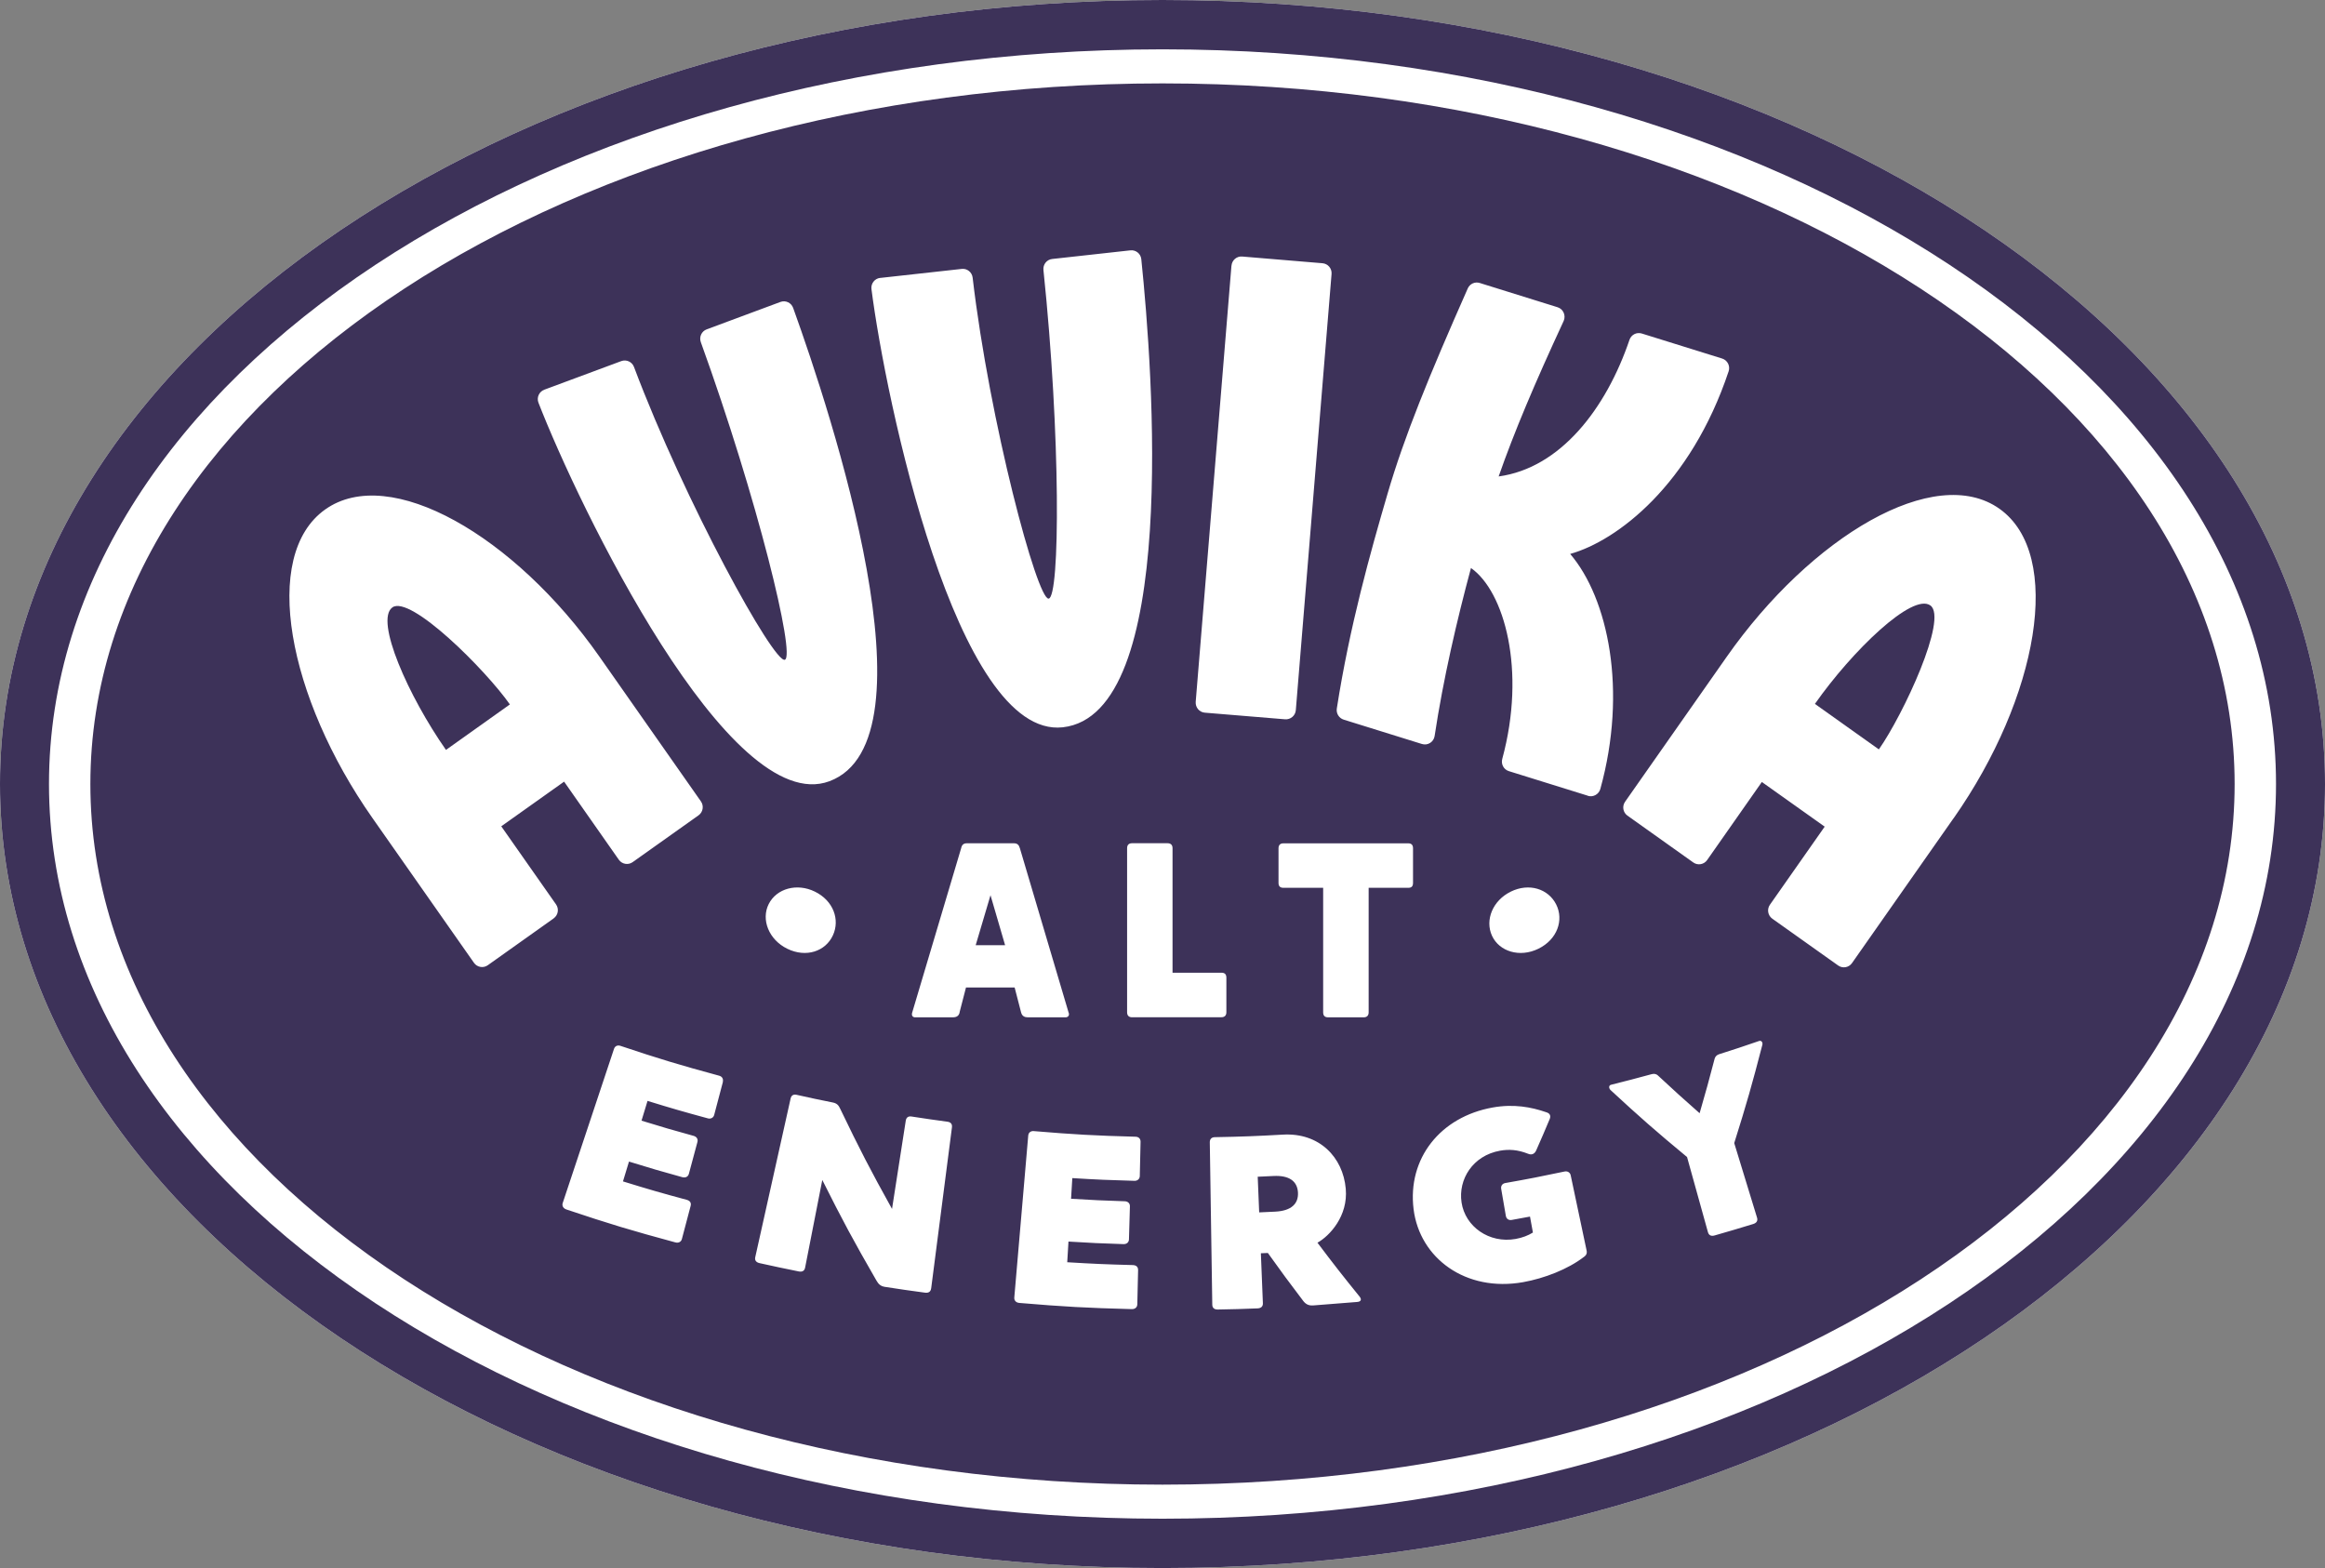
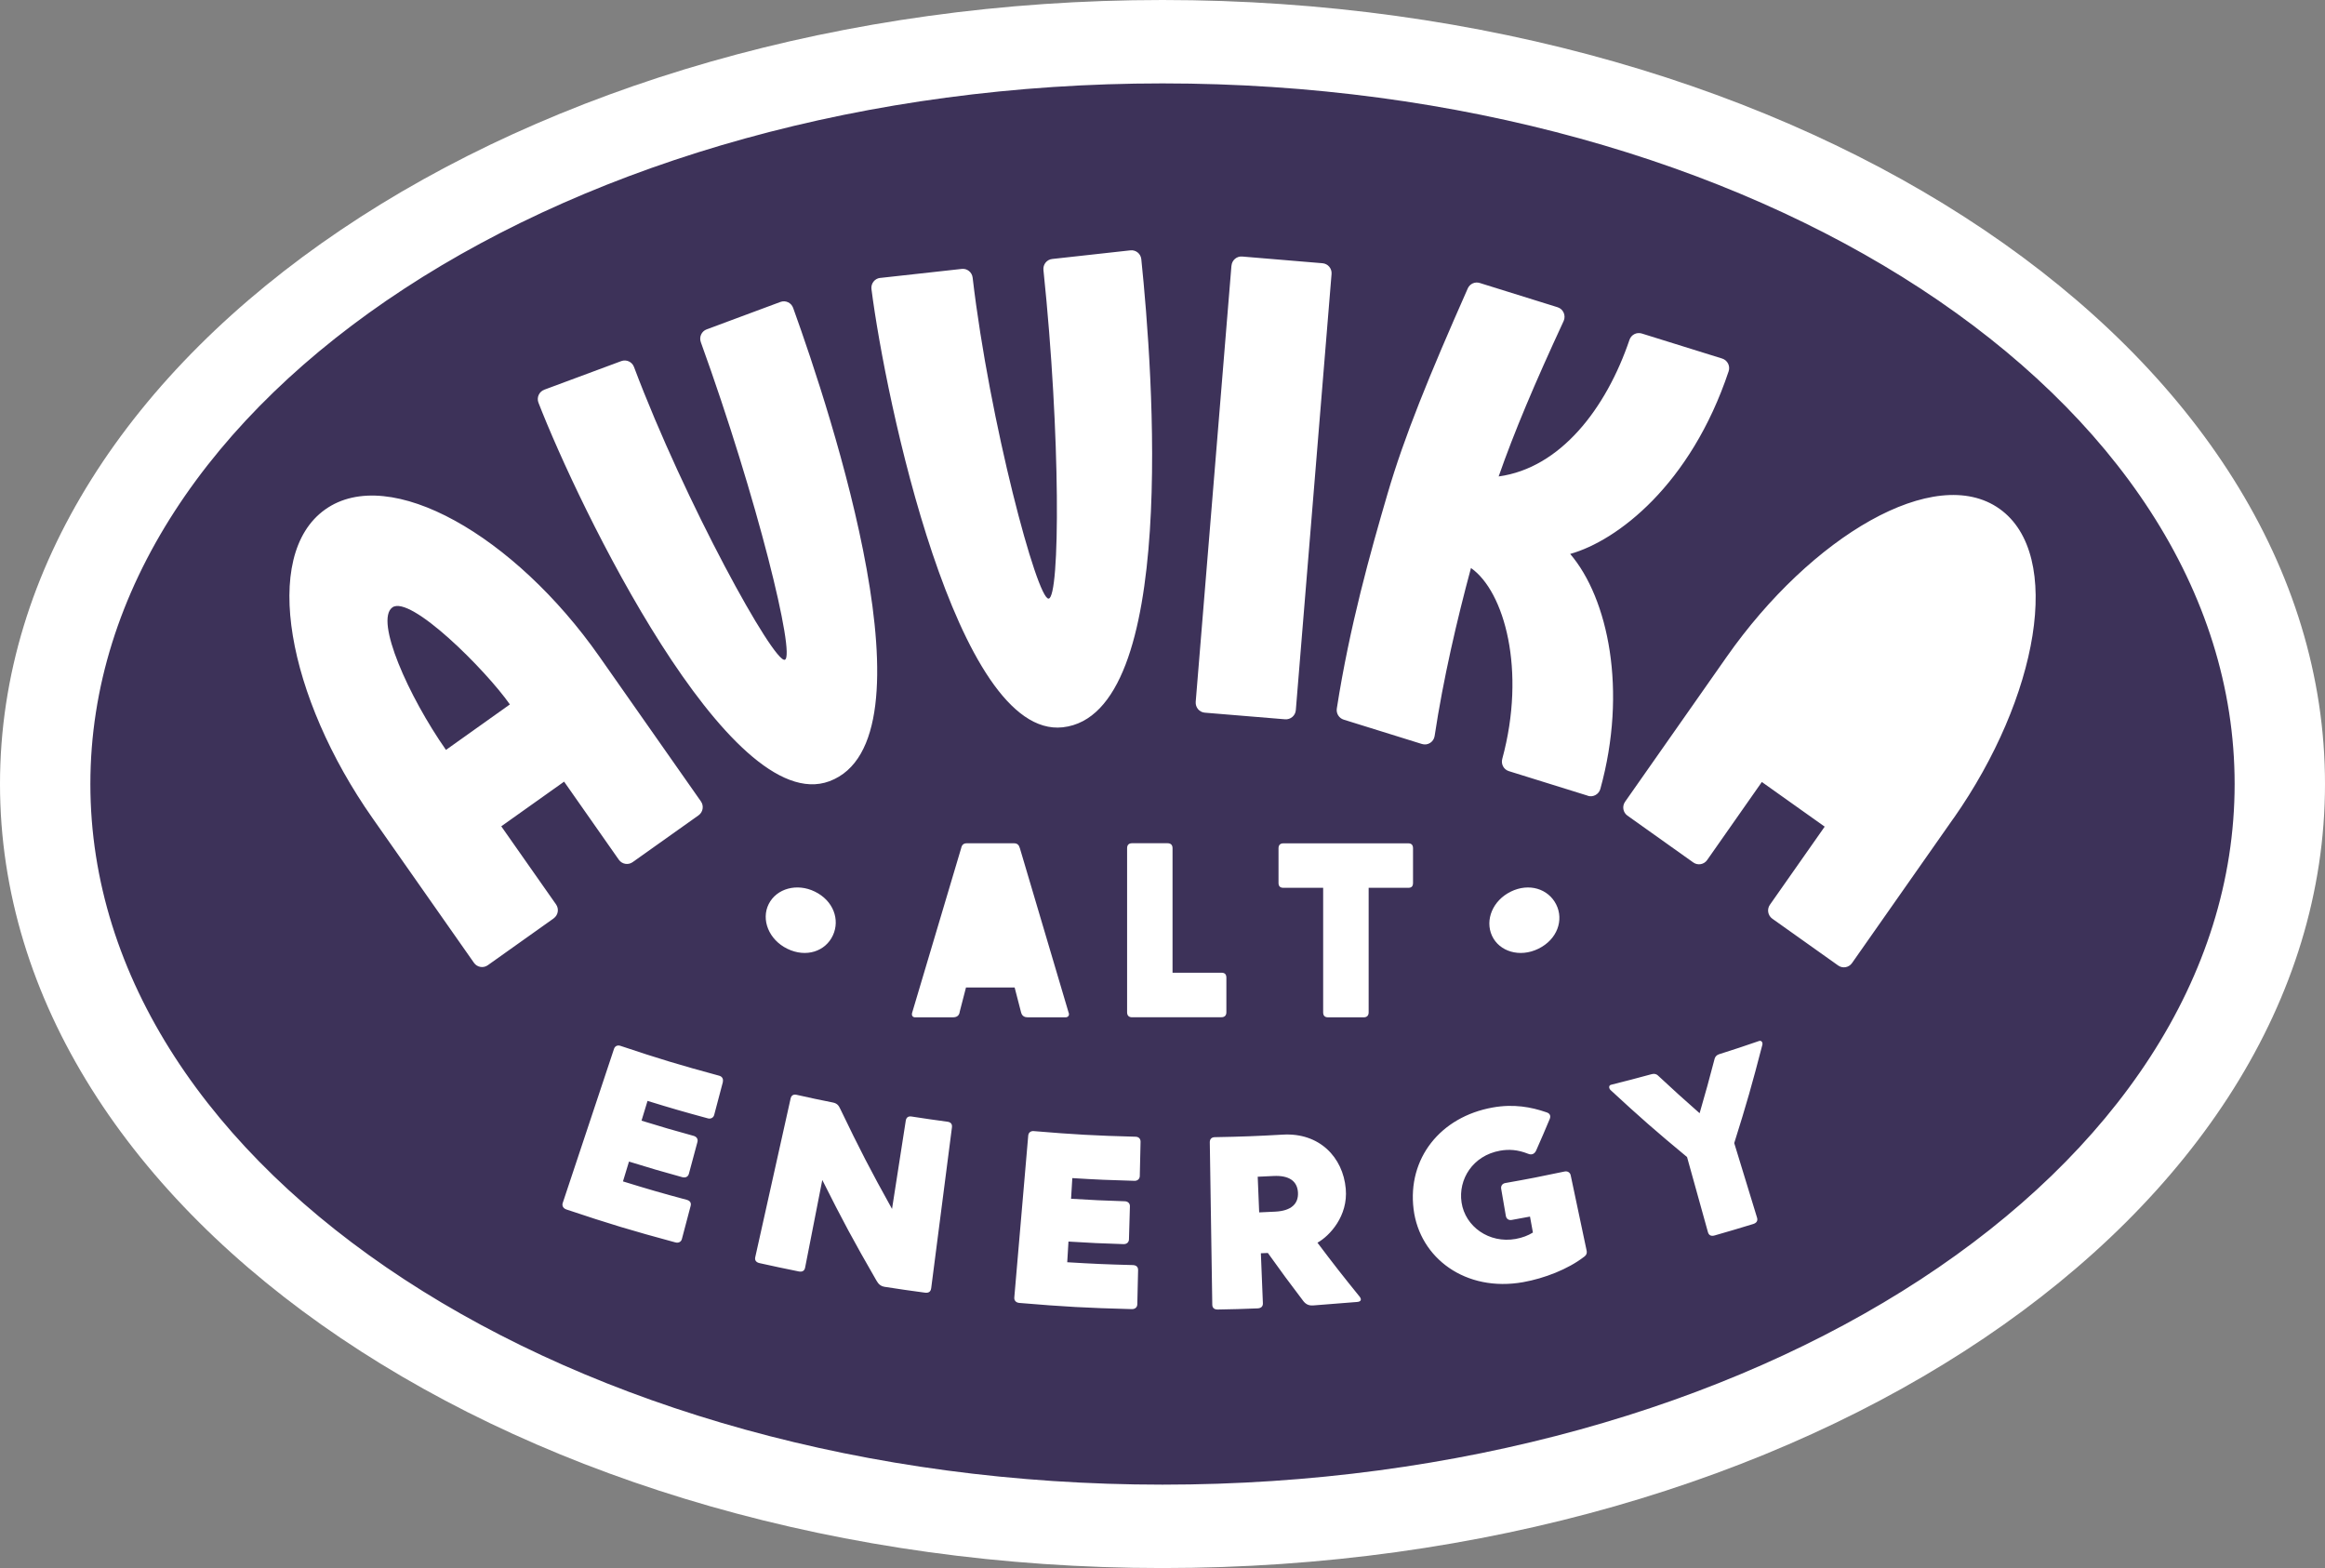
<svg xmlns="http://www.w3.org/2000/svg" fill="none" viewBox="0 0 129 87" height="87" width="129">
  <rect x="0" y="0" width="129" height="87" fill="#808080" stroke="none" />
  <g clip-path="url(#clip0_103_684)">
-     <path fill="white" d="M64.5 87C28.935 87 0 67.485 0 43.5C0 19.515 28.935 0 64.5 0C100.065 0 129 19.515 129 43.5C129 67.485 100.065 87 64.5 87Z" />
-     <path fill="#3D3259" d="M64.5 87C28.935 87 0 67.485 0 43.5C0 19.515 28.935 0 64.5 0C100.065 0 129 19.515 129 43.5C129 67.485 100.065 87 64.5 87ZM64.5 2.737C30.433 2.737 2.718 21.024 2.718 43.5C2.718 65.976 30.433 84.263 64.5 84.263C98.567 84.263 126.282 65.976 126.282 43.5C126.282 21.024 98.567 2.737 64.5 2.737Z" />
+     <path fill="white" d="M64.5 87C28.935 87 0 67.485 0 43.5C0 19.515 28.935 0 64.5 0C100.065 0 129 19.515 129 43.5C129 67.485 100.065 87 64.5 87" />
    <path fill="#3D3259" d="M70.655 65.248C70.308 65.267 70.133 65.274 69.783 65.289C69.792 65.507 69.864 67.267 69.864 67.267C70.221 67.252 70.396 67.245 70.752 67.226C71.656 67.182 72.053 66.782 72.016 66.156C71.975 65.529 71.525 65.204 70.655 65.248Z" />
    <path fill="#3D3259" d="M21.772 33.701C20.777 34.407 22.67 38.646 24.744 41.607L28.29 39.084C26.936 37.153 22.764 32.993 21.769 33.701H21.772Z" />
-     <path fill="#3D3259" d="M54.135 52.442H55.767L54.957 49.67L54.135 52.442Z" />
-     <path fill="#3D3259" d="M100.7 39.056L104.247 41.579C105.601 39.648 108.097 34.297 107.103 33.591C106.108 32.883 102.777 36.095 100.697 39.056H100.7Z" />
    <path fill="#3D3259" d="M64.5 4.627C31.646 4.627 5.014 22.032 5.014 43.5C5.014 64.968 31.646 82.373 64.5 82.373C97.354 82.373 123.986 64.968 123.986 43.5C123.986 22.032 97.354 4.627 64.5 4.627ZM68.328 14.74C68.353 14.435 68.619 14.208 68.919 14.233L73.376 14.605C73.68 14.63 73.905 14.898 73.88 15.2L71.897 39.402C71.872 39.708 71.606 39.931 71.303 39.909L66.846 39.541C66.543 39.516 66.32 39.248 66.342 38.942L68.325 14.744L68.328 14.74ZM48.833 15.421L53.362 14.92C53.659 14.885 53.931 15.103 53.966 15.405C54.904 23.408 57.544 33.282 58.182 33.213C58.82 33.144 58.855 24.167 57.894 14.977C57.863 14.674 58.079 14.4 58.382 14.369L62.717 13.89C63.021 13.855 63.293 14.076 63.324 14.381C63.971 20.634 65.395 39.645 58.964 40.353C53.071 41.002 49.127 22.117 48.352 16.038C48.314 15.733 48.53 15.452 48.836 15.418L48.833 15.421ZM30.721 50.955L27.064 53.554C26.817 53.73 26.473 53.67 26.298 53.421L20.662 45.383C15.973 38.697 14.453 30.82 18.041 28.268C21.625 25.72 28.569 29.742 33.254 36.426L38.89 44.464C39.065 44.713 39.006 45.059 38.759 45.236L35.102 47.834C34.855 48.01 34.511 47.95 34.336 47.702L31.299 43.368L27.812 45.846L30.852 50.18C31.027 50.429 30.968 50.776 30.721 50.952V50.955ZM40.11 60.026C39.916 60.76 39.819 61.129 39.625 61.862C39.585 62.02 39.428 62.093 39.278 62.051C37.933 61.686 37.264 61.494 35.928 61.081C35.794 61.519 35.728 61.74 35.594 62.178C36.748 62.533 37.326 62.703 38.487 63.022C38.656 63.069 38.74 63.204 38.696 63.362C38.505 64.067 38.412 64.423 38.221 65.129C38.183 65.274 38.049 65.365 37.861 65.315C36.673 64.987 36.081 64.814 34.899 64.448C34.765 64.886 34.699 65.107 34.565 65.548C35.972 65.982 36.679 66.187 38.096 66.568C38.287 66.618 38.365 66.738 38.318 66.912C38.124 67.645 38.027 68.014 37.833 68.748C37.795 68.893 37.658 68.984 37.464 68.93C35.034 68.272 33.826 67.91 31.431 67.107C31.24 67.044 31.174 66.893 31.221 66.748C32.359 63.327 32.929 61.617 34.067 58.196C34.12 58.039 34.261 57.973 34.421 58.026C36.598 58.754 37.695 59.084 39.901 59.683C40.079 59.73 40.141 59.875 40.104 60.02L40.11 60.026ZM29.876 22.344C29.764 22.054 29.91 21.733 30.198 21.622L34.471 20.035C34.752 19.931 35.068 20.073 35.175 20.356C38.011 27.89 42.944 36.829 43.547 36.605C44.151 36.382 42.024 27.663 38.884 18.983C38.781 18.696 38.925 18.378 39.209 18.274L43.3 16.753C43.585 16.646 43.904 16.794 44.007 17.084C46.137 22.989 52.086 41.09 46.018 43.346C40.46 45.412 32.09 28.051 29.876 22.344ZM46.212 51.897C45.806 52.779 44.736 53.154 43.682 52.64C42.656 52.139 42.215 51.021 42.653 50.155C43.091 49.292 44.22 48.984 45.211 49.469C46.231 49.966 46.619 51.018 46.212 51.897ZM51.661 71.491C51.639 71.667 51.52 71.749 51.32 71.721C50.431 71.601 49.987 71.538 49.099 71.4C48.843 71.359 48.736 71.233 48.627 71.047C47.351 68.833 46.75 67.718 45.624 65.469C45.243 67.415 45.052 68.389 44.67 70.335C44.636 70.508 44.514 70.584 44.317 70.543C43.447 70.367 43.013 70.275 42.146 70.083C41.949 70.039 41.865 69.922 41.905 69.749C42.69 66.231 43.084 64.471 43.866 60.949C43.904 60.776 44.023 60.703 44.201 60.744C45.002 60.924 45.405 61.009 46.209 61.17C46.444 61.217 46.534 61.333 46.625 61.532C47.698 63.762 48.27 64.874 49.493 67.075C49.797 65.116 49.95 64.133 50.256 62.174C50.285 61.998 50.397 61.919 50.575 61.948C51.373 62.07 51.773 62.13 52.574 62.237C52.755 62.263 52.84 62.37 52.818 62.546C52.355 66.124 52.127 67.913 51.664 71.491H51.661ZM53.246 56.168C53.206 56.347 53.096 56.445 52.862 56.445H50.779C50.629 56.445 50.56 56.335 50.616 56.168L53.328 47.062C53.368 46.87 53.465 46.788 53.644 46.788H56.258C56.437 46.788 56.531 46.87 56.587 47.062L59.286 56.168C59.355 56.319 59.274 56.445 59.12 56.445H57.037C56.859 56.445 56.709 56.388 56.653 56.168L56.296 54.788H53.597L53.24 56.168H53.246ZM63.24 65.252C63.236 65.415 63.105 65.522 62.946 65.516C61.563 65.478 60.875 65.45 59.496 65.365C59.468 65.822 59.455 66.052 59.427 66.511C60.618 66.584 61.216 66.612 62.411 66.65C62.583 66.656 62.699 66.77 62.692 66.933C62.67 67.667 62.661 68.033 62.639 68.763C62.636 68.915 62.526 69.034 62.336 69.028C61.116 68.99 60.503 68.962 59.283 68.886C59.255 69.346 59.242 69.573 59.214 70.033C60.669 70.121 61.397 70.153 62.852 70.19C63.046 70.197 63.149 70.294 63.146 70.471C63.127 71.23 63.121 71.611 63.102 72.37C63.099 72.521 62.989 72.641 62.789 72.634C60.293 72.568 59.048 72.502 56.559 72.291C56.359 72.275 56.265 72.143 56.277 71.992C56.587 68.398 56.74 66.6 57.05 63.006C57.065 62.842 57.184 62.744 57.353 62.757C59.611 62.946 60.744 63.009 63.011 63.069C63.193 63.075 63.286 63.198 63.283 63.349C63.265 64.108 63.258 64.489 63.24 65.248V65.252ZM62.811 56.442C62.633 56.442 62.536 56.344 62.536 56.165V47.059C62.536 46.88 62.633 46.785 62.811 46.785H64.781C64.96 46.785 65.057 46.883 65.057 47.059V53.969H67.769C67.947 53.969 68.044 54.051 68.044 54.243V56.162C68.044 56.341 67.947 56.439 67.769 56.439H62.811V56.442ZM75.3 72.237C75.3 72.237 73.114 72.414 72.854 72.43C72.607 72.445 72.451 72.36 72.316 72.19C71.509 71.129 71.115 70.593 70.346 69.519C70.192 69.526 70.114 69.529 69.958 69.535C70.005 70.644 70.027 71.198 70.07 72.307C70.077 72.483 69.974 72.584 69.776 72.593C68.894 72.628 68.454 72.641 67.572 72.656C67.371 72.66 67.265 72.565 67.262 72.389C67.209 68.779 67.18 66.978 67.124 63.371C67.124 63.207 67.218 63.097 67.4 63.094C68.916 63.066 69.673 63.037 71.187 62.952C73.198 62.839 74.515 64.2 74.668 65.957C74.803 67.469 73.774 68.571 73.098 68.949C74.011 70.162 74.481 70.76 75.444 71.951C75.55 72.093 75.528 72.219 75.3 72.237ZM78.143 49.258H75.938V56.168C75.938 56.347 75.841 56.445 75.663 56.445H73.689C73.499 56.445 73.414 56.347 73.414 56.168V49.258H71.209C71.031 49.258 70.937 49.176 70.937 48.984V47.065C70.937 46.886 71.031 46.791 71.209 46.791H78.14C78.318 46.791 78.4 46.889 78.4 47.065V48.984C78.4 49.176 78.318 49.258 78.14 49.258H78.143ZM87.874 69.743C86.998 70.417 85.694 70.927 84.511 71.138C81.327 71.705 78.769 69.812 78.431 67.088C78.084 64.281 79.91 61.967 82.822 61.447C83.983 61.239 84.959 61.422 85.784 61.708C86.013 61.771 86.044 61.919 85.991 62.07C85.697 62.776 85.543 63.126 85.234 63.828C85.162 63.995 85.009 64.111 84.783 64.014C84.195 63.781 83.711 63.759 83.229 63.844C81.715 64.115 80.899 65.434 81.093 66.716C81.293 68.055 82.622 69.003 84.092 68.741C84.477 68.672 84.793 68.546 85.052 68.385C84.987 68.033 84.955 67.853 84.89 67.5C84.486 67.576 84.283 67.614 83.876 67.686C83.686 67.721 83.576 67.601 83.551 67.466C83.448 66.861 83.395 66.562 83.291 65.957C83.266 65.809 83.345 65.671 83.517 65.639C84.837 65.406 85.493 65.277 86.804 65C86.992 64.959 87.12 65.072 87.148 65.207C87.501 66.874 87.677 67.708 88.03 69.378C88.067 69.551 88.008 69.648 87.874 69.746V69.743ZM83.82 49.472C84.84 48.971 85.903 49.314 86.341 50.177C86.779 51.043 86.407 52.127 85.353 52.64C84.327 53.144 83.185 52.798 82.782 51.919C82.378 51.04 82.829 49.957 83.823 49.472H83.82ZM88.099 44.149L83.717 42.785C83.432 42.697 83.273 42.398 83.351 42.108C84.689 37.188 83.467 32.81 81.615 31.515C80.842 34.382 80.076 37.667 79.598 40.839C79.547 41.172 79.213 41.38 78.894 41.279L74.553 39.928C74.293 39.846 74.13 39.585 74.171 39.314C74.881 34.757 76.026 30.678 76.986 27.396C77.915 24.218 79.288 20.86 81.437 16.003C81.549 15.748 81.834 15.616 82.103 15.701L86.419 17.046C86.738 17.144 86.895 17.506 86.757 17.811C85.134 21.311 84.011 23.975 83.151 26.435C86.582 25.966 89.115 22.668 90.41 18.854C90.507 18.57 90.807 18.416 91.092 18.504L95.552 19.893C95.846 19.985 96.009 20.303 95.912 20.599C93.804 26.911 89.719 30.007 87.12 30.734C89.231 33.204 90.304 38.312 88.793 43.774C88.709 44.073 88.396 44.246 88.099 44.155V44.149ZM97.779 57.982C97.216 60.159 96.906 61.248 96.222 63.422C96.728 65.078 96.981 65.904 97.488 67.56C97.535 67.718 97.479 67.85 97.272 67.913C96.418 68.174 95.993 68.3 95.136 68.546C94.942 68.603 94.814 68.54 94.764 68.367C94.301 66.697 94.07 65.863 93.604 64.196C91.852 62.744 91.001 61.998 89.356 60.477C89.259 60.376 89.25 60.222 89.387 60.187C90.294 59.96 90.748 59.84 91.652 59.595C91.802 59.554 91.918 59.607 91.977 59.661C92.89 60.511 93.356 60.933 94.301 61.765C94.654 60.549 94.82 59.941 95.139 58.725C95.171 58.631 95.243 58.536 95.38 58.492C96.272 58.209 96.713 58.064 97.598 57.758C97.732 57.711 97.82 57.84 97.779 57.985V57.982ZM108.391 45.399L102.755 53.437C102.58 53.686 102.236 53.746 101.989 53.569L98.333 50.971C98.086 50.795 98.026 50.448 98.201 50.199L101.241 45.865L97.754 43.387L94.717 47.721C94.542 47.969 94.198 48.029 93.951 47.853L90.298 45.254C90.047 45.078 89.991 44.731 90.166 44.483L95.802 36.445C100.491 29.758 107.356 25.682 110.941 28.23C114.525 30.779 113.083 38.712 108.395 45.399H108.391Z" />
  </g>
  <defs>
    <clipPath id="clip0_103_684">
      <rect fill="white" height="87" width="129" />
    </clipPath>
  </defs>
</svg>